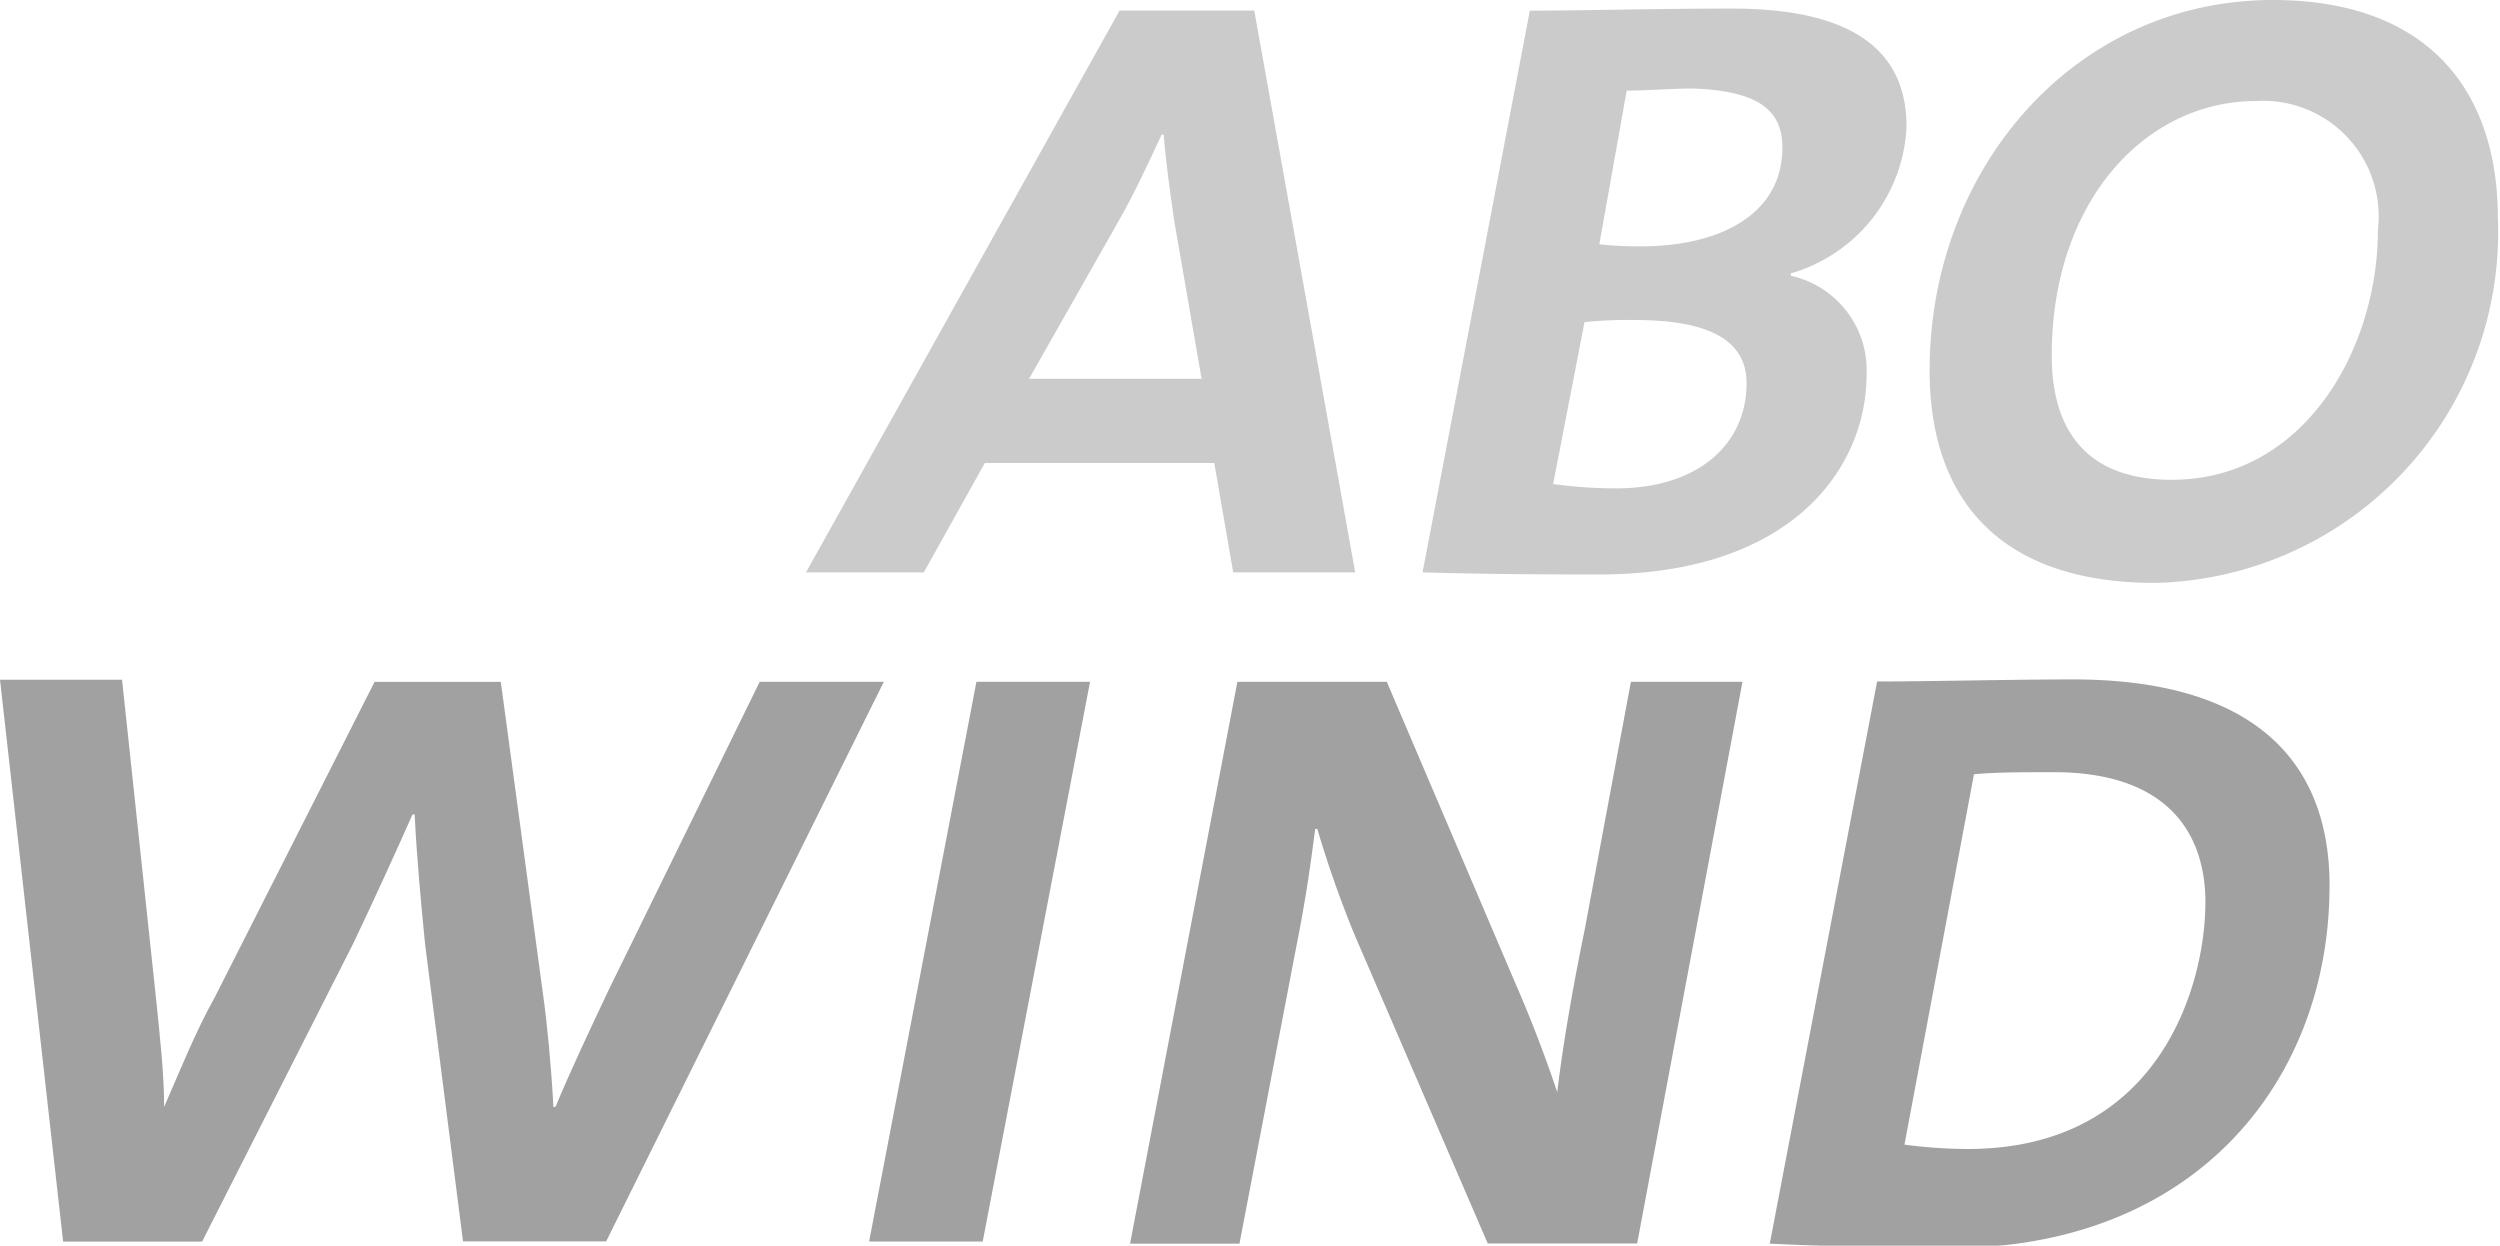
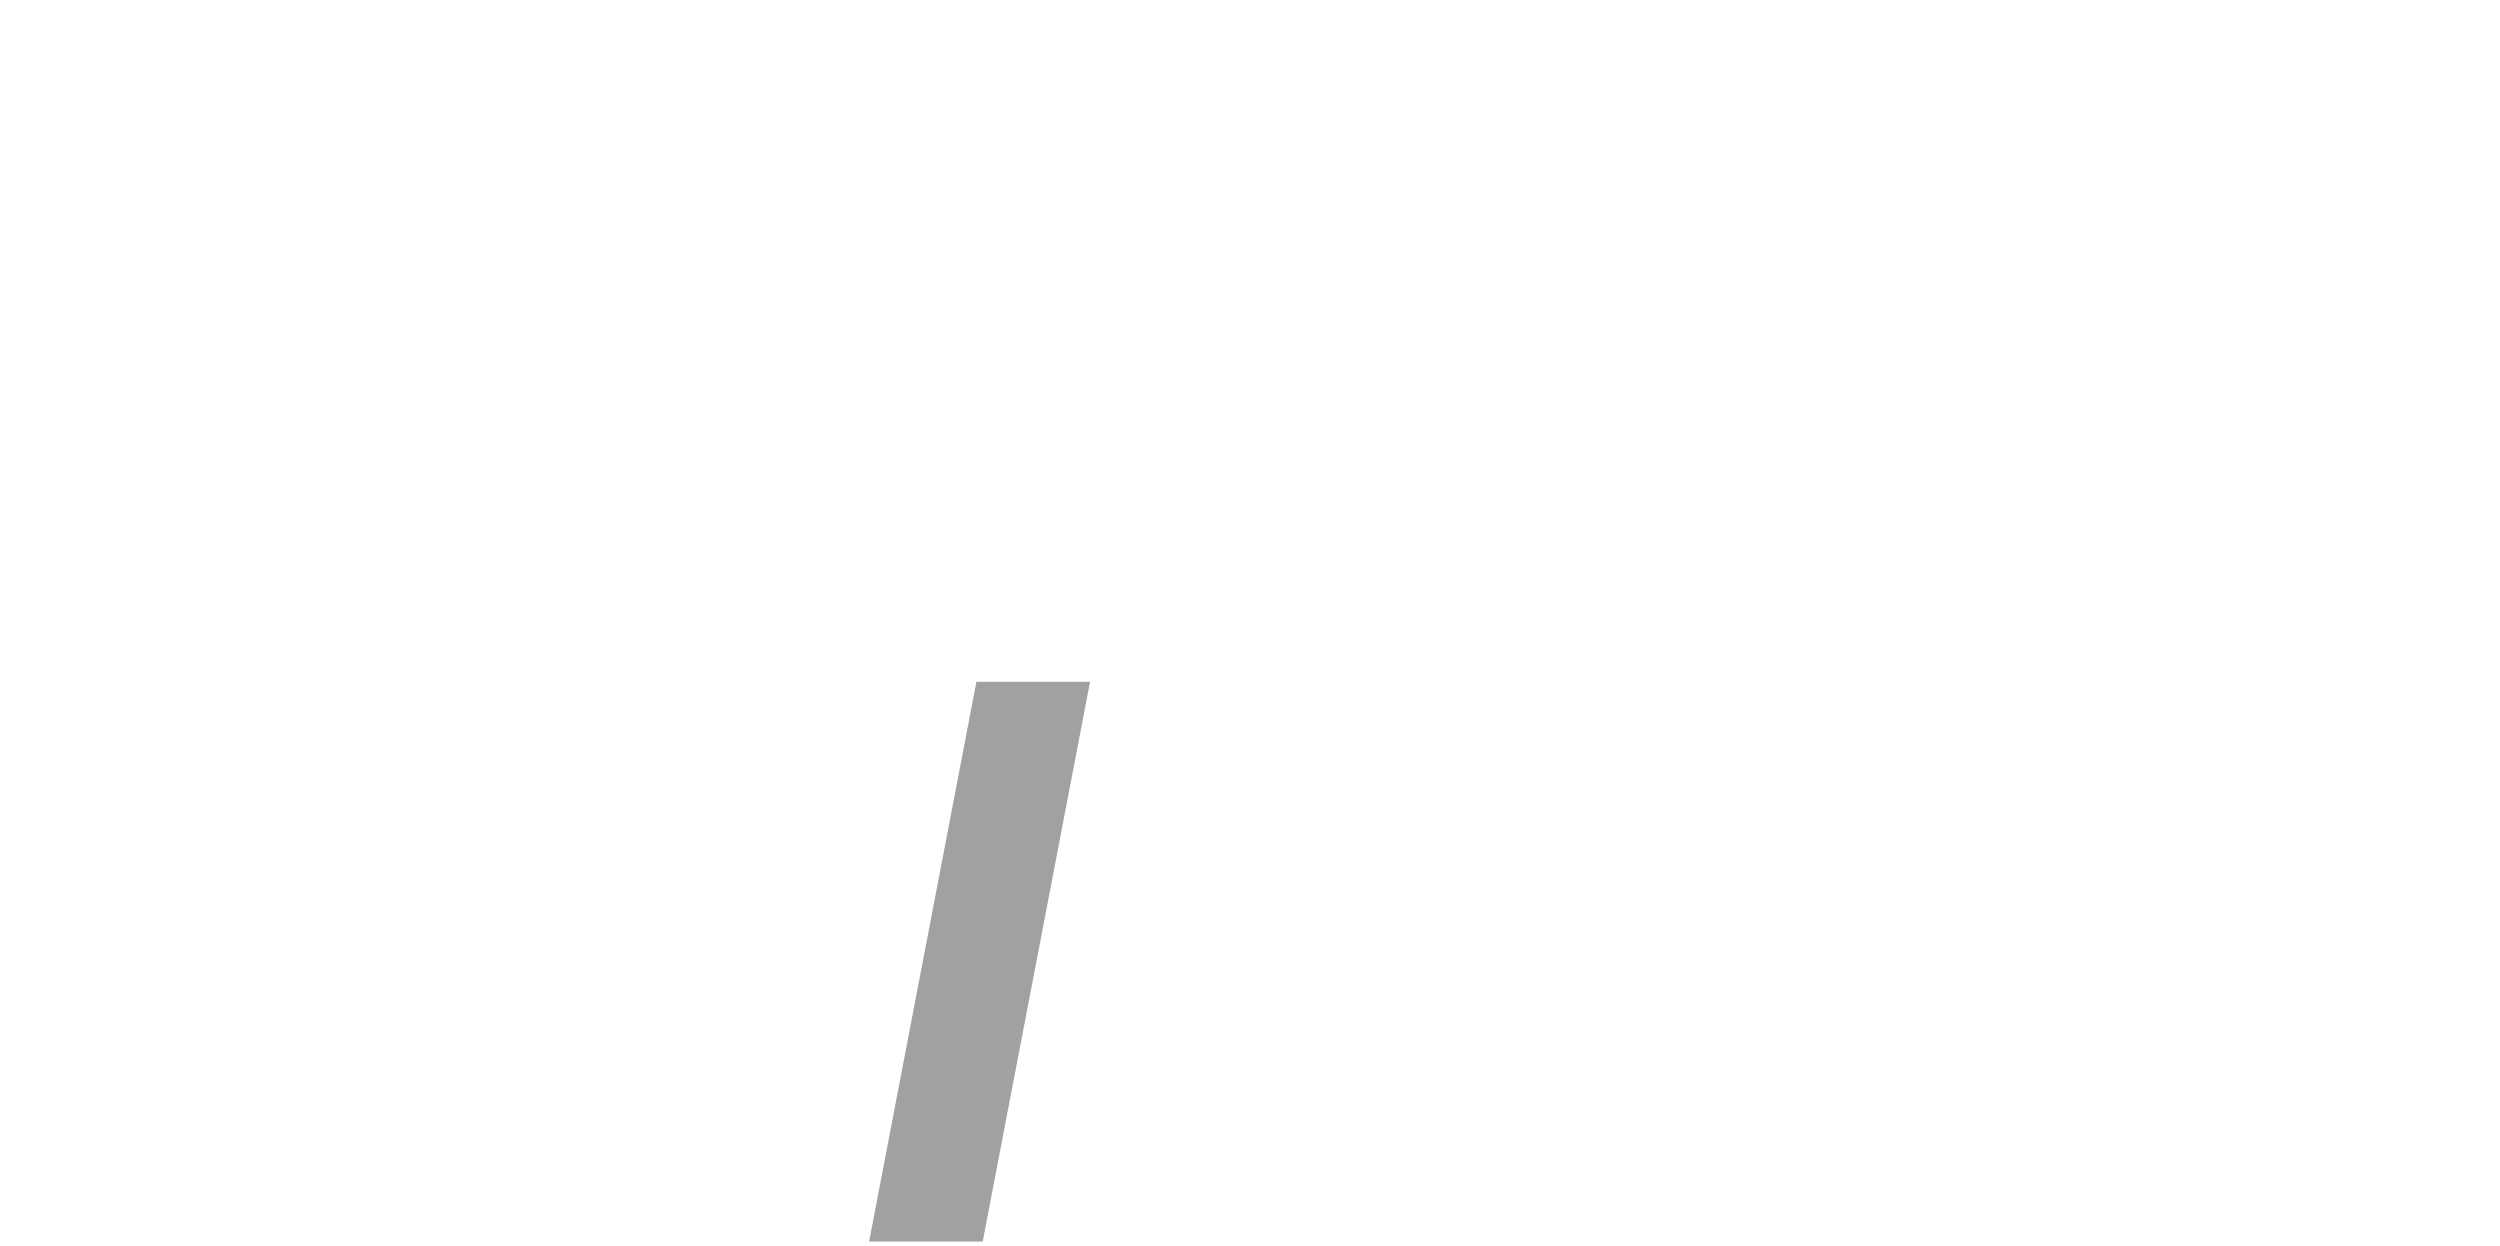
<svg xmlns="http://www.w3.org/2000/svg" width="57.557" height="28.682" viewBox="0 0 57.557 28.682">
  <defs>
    <clipPath id="clip-path">
-       <rect id="Rechteck_465" data-name="Rechteck 465" width="57.557" height="28.682" />
-     </clipPath>
+       </clipPath>
  </defs>
  <g id="Logo_2" data-name="Logo 2" transform="translate(-1 -14.8)" opacity="0.5">
    <g id="Gruppe_1541" data-name="Gruppe 1541" transform="translate(1 14.8)">
      <g id="Gruppe_1529" data-name="Gruppe 1529" transform="translate(0)">
        <g id="Gruppe_1528" data-name="Gruppe 1528">
          <g id="Gruppe_1527" data-name="Gruppe 1527" clip-path="url(#clip-path)">
-             <path id="Pfad_2500" data-name="Pfad 2500" d="M21.348,47.148H18.49L15,54.27c-.388.824-.872,1.841-1.211,2.665h-.048c-.048-.921-.145-1.938-.242-2.616l-.969-7.17H9.624L5.942,54.416c-.436.775-.824,1.744-1.163,2.519h0c0-.775-.1-1.647-.194-2.568L3.81,47.1H1L2.453,60.036h3.2l3.488-6.88c.484-1.017.969-2.083,1.357-2.955h.048c.048.969.145,2.035.242,3l.872,6.831h3.295Z" transform="translate(-1 -31.451)" fill="#444" />
-           </g>
+             </g>
        </g>
      </g>
      <path id="Pfad_2501" data-name="Pfad 2501" d="M44.771,47.2,42.3,60.087h2.616L47.387,47.2Z" transform="translate(-22.291 -31.503)" fill="#444" />
      <g id="Gruppe_1540" data-name="Gruppe 1540" transform="translate(0)">
        <g id="Gruppe_1531" data-name="Gruppe 1531">
          <g id="Gruppe_1530" data-name="Gruppe 1530" clip-path="url(#clip-path)">
            <path id="Pfad_2502" data-name="Pfad 2502" d="M68.8,47.2H66.231l-1.066,5.717c-.339,1.647-.533,2.907-.63,3.731h0c-.291-.872-.63-1.744-.969-2.519L60.611,47.2h-3.44L54.7,60.136h2.519L58.527,53.3c.242-1.211.339-1.986.436-2.713h.048a25.062,25.062,0,0,0,.872,2.471l3.052,7.073h3.44Z" transform="translate(-28.683 -31.503)" fill="#444" />
          </g>
        </g>
        <g id="Gruppe_1533" data-name="Gruppe 1533">
          <g id="Gruppe_1532" data-name="Gruppe 1532" clip-path="url(#clip-path)">
            <path id="Pfad_2503" data-name="Pfad 2503" d="M95.129,52.236c0,1.841-1.017,5.668-5.475,5.668a11.451,11.451,0,0,1-1.453-.1l1.6-8.527c.484-.048,1.163-.048,1.841-.048,2.568,0,3.488,1.357,3.488,3m2.858-.388c0-2.907-1.793-4.748-5.911-4.748-1.357,0-3.391.048-4.506.048L85.1,60.084c1.066.048,2.326.1,4.263.1,5.62-.048,8.624-3.924,8.624-8.333" transform="translate(-44.355 -31.451)" fill="#444" />
          </g>
        </g>
        <g id="Gruppe_1535" data-name="Gruppe 1535">
          <g id="Gruppe_1534" data-name="Gruppe 1534" clip-path="url(#clip-path)">
            <path id="Pfad_2504" data-name="Pfad 2504" d="M48.408,23.779H44.436l2.035-3.585c.388-.678.678-1.308,1.017-2.035h.048c.048.63.145,1.308.242,1.986Zm3.537,4.457L49.62,15.3h-3.1L39.3,28.236h2.713l1.405-2.519H48.7l.436,2.519Z" transform="translate(-20.744 -15.058)" fill="#989898" />
          </g>
        </g>
        <g id="Gruppe_1537" data-name="Gruppe 1537">
          <g id="Gruppe_1536" data-name="Gruppe 1536" clip-path="url(#clip-path)">
-             <path id="Pfad_2505" data-name="Pfad 2505" d="M76.885,18.4c0,1.55-1.453,2.277-3.246,2.277a7.926,7.926,0,0,1-.969-.048l.63-3.537c.484,0,1.066-.048,1.5-.048,1.647.048,2.083.581,2.083,1.357m-4.554,4.021a9.731,9.731,0,0,1,1.163-.048c1.647,0,2.568.436,2.568,1.453,0,1.405-1.114,2.422-3,2.422a10.236,10.236,0,0,1-1.453-.1Zm7.413-4.506c0-1.793-1.308-2.713-4.021-2.713-1.7,0-3.488.048-4.651.048L68.6,28.184c1.7.048,3.2.048,4.07.048,4.457,0,6.153-2.471,6.153-4.6a2.227,2.227,0,0,0-1.744-2.277V21.3a3.693,3.693,0,0,0,2.665-3.391" transform="translate(-35.849 -15.006)" fill="#989898" />
+             <path id="Pfad_2505" data-name="Pfad 2505" d="M76.885,18.4a7.926,7.926,0,0,1-.969-.048l.63-3.537c.484,0,1.066-.048,1.5-.048,1.647.048,2.083.581,2.083,1.357m-4.554,4.021a9.731,9.731,0,0,1,1.163-.048c1.647,0,2.568.436,2.568,1.453,0,1.405-1.114,2.422-3,2.422a10.236,10.236,0,0,1-1.453-.1Zm7.413-4.506c0-1.793-1.308-2.713-4.021-2.713-1.7,0-3.488.048-4.651.048L68.6,28.184c1.7.048,3.2.048,4.07.048,4.457,0,6.153-2.471,6.153-4.6a2.227,2.227,0,0,0-1.744-2.277V21.3a3.693,3.693,0,0,0,2.665-3.391" transform="translate(-35.849 -15.006)" fill="#989898" />
          </g>
        </g>
        <g id="Gruppe_1539" data-name="Gruppe 1539">
          <g id="Gruppe_1538" data-name="Gruppe 1538" clip-path="url(#clip-path)">
            <path id="Pfad_2506" data-name="Pfad 2506" d="M103.02,20.081c0,2.762-1.7,5.765-4.748,5.765-1.938,0-2.762-1.114-2.762-2.858,0-3.585,2.18-5.862,4.7-5.862a2.66,2.66,0,0,1,2.81,2.955m2.762-.242c0-3.052-1.7-5.039-5.184-5.039-4.554,0-7.9,3.876-7.9,8.527,0,3.052,1.7,4.893,5.184,4.893a8.075,8.075,0,0,0,7.9-8.382" transform="translate(-48.273 -14.8)" fill="#989898" />
          </g>
        </g>
      </g>
    </g>
  </g>
</svg>